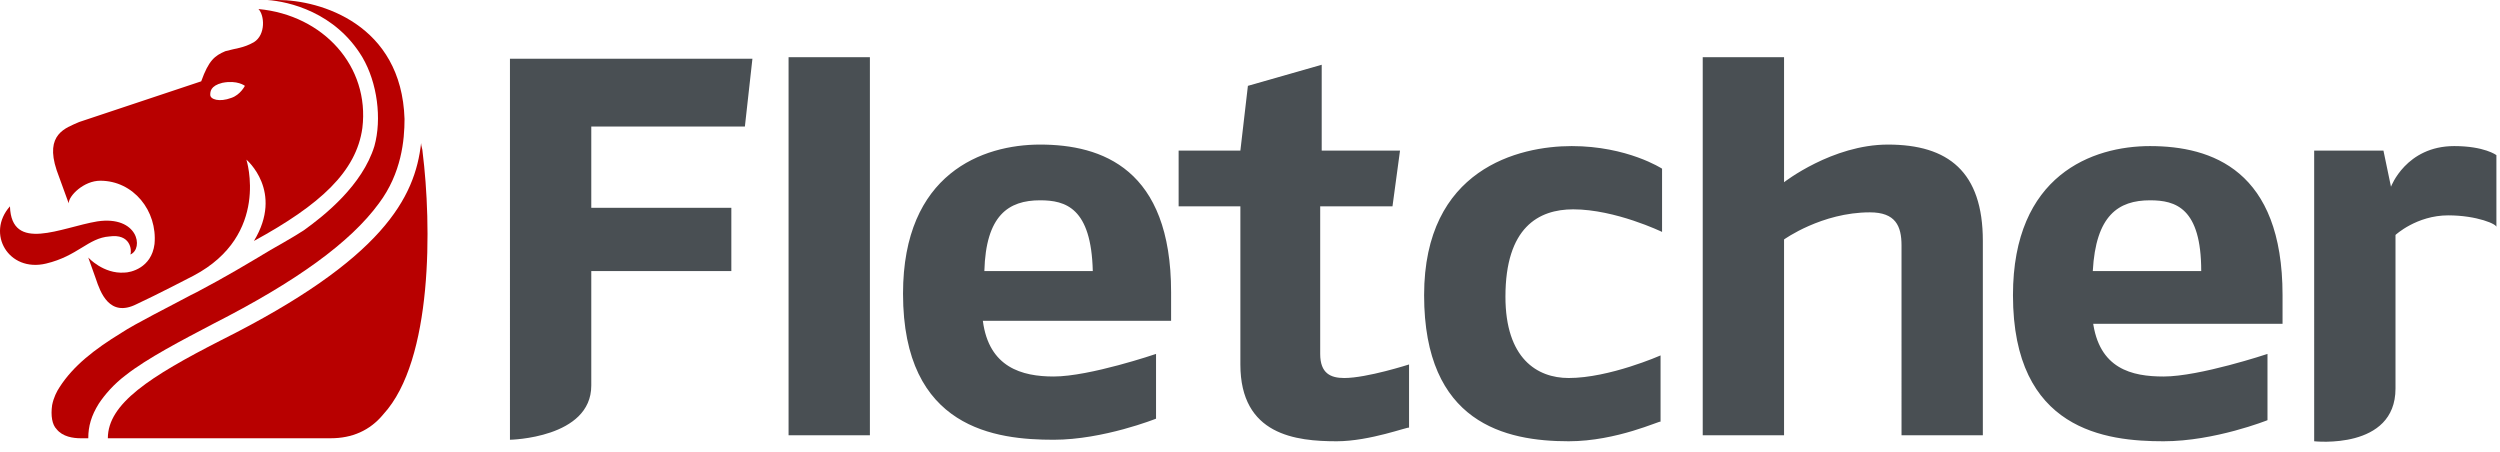
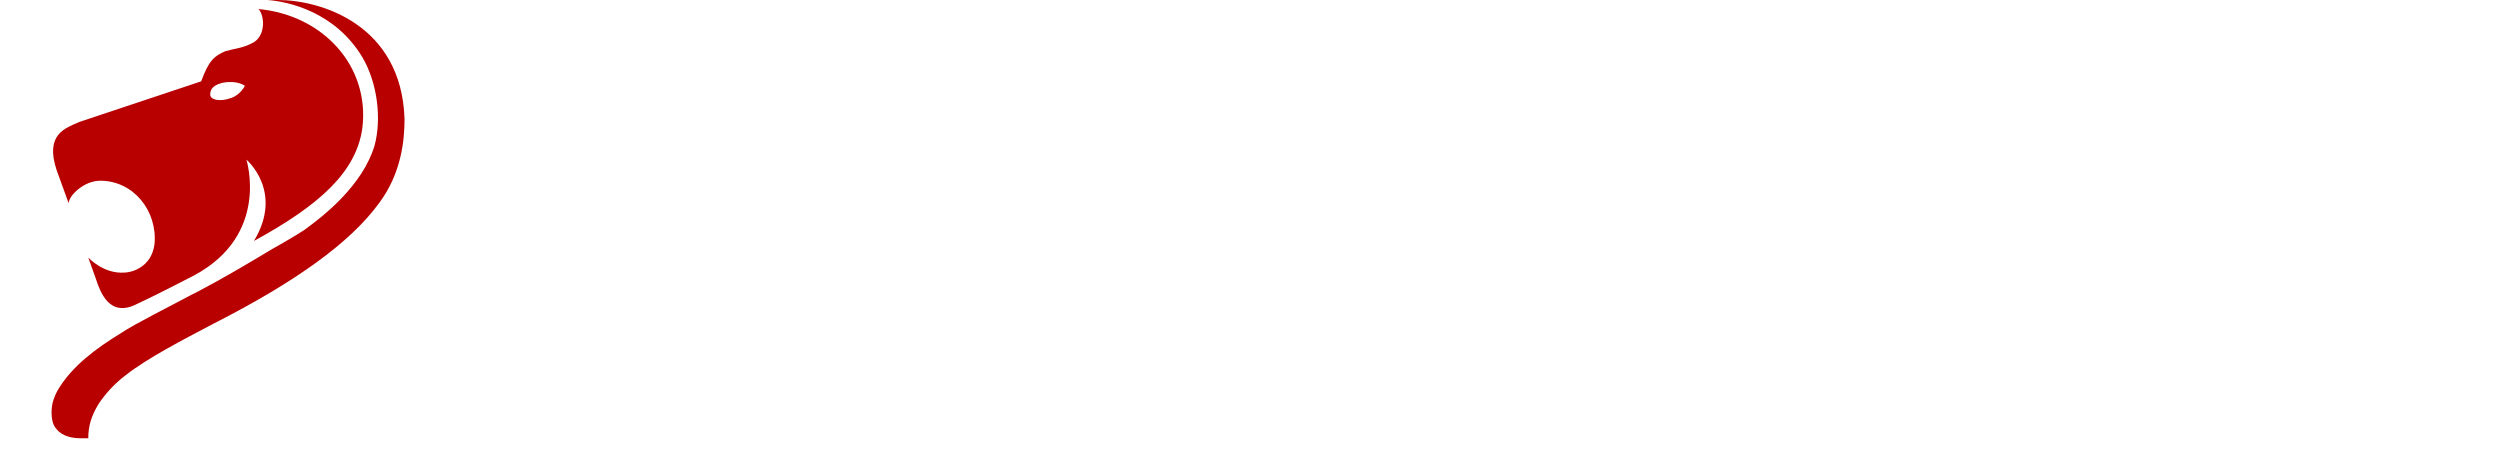
<svg xmlns="http://www.w3.org/2000/svg" width="166" height="30" viewBox="0 0 166 30">
  <g fill="none" fill-rule="nonzero">
-     <path fill="#494F53" d="M49.461 8.4h-10.2v5.4h9.3V18h-9.3v7.6c0 3.5-5.4 3.6-5.4 3.6V3.9h16.1l-.5 4.5Zm2.9 20.5V3.8h5.4v25.1h-5.4Zm36.4.4c-2.7 0-6.4-.4-6.4-5.1V13.7h-4.1V10h4.1l.5-4.3 4.9-1.4V10h5.2l-.5 3.7h-4.8v9.8c0 1.3.7 1.6 1.6 1.6 1.5 0 4.3-.9 4.3-.9v4.2c0-.1-2.6.9-4.8.9m15.4 0c-4.2 0-9.6-1.2-9.6-9.7 0-8.4 6.3-9.9 9.8-9.9 3.7 0 6 1.5 6 1.5v4.2s-3.1-1.5-5.9-1.5c-2.3 0-4.5 1.2-4.5 5.8 0 4.1 2.1 5.4 4.2 5.4 2.7 0 6.1-1.5 6.1-1.5V28c0-.1-2.9 1.3-6.1 1.3m22.1-.4V16.3c0-1.3-.4-2.2-2.1-2.2-3.2 0-5.7 1.8-5.7 1.8v13h-5.4V3.8h5.4v8.3s3.2-2.5 6.9-2.5c4 0 6.3 1.8 6.3 6.4v12.9h-5.4Zm12.7-7.6c.4 3.2 2.6 3.7 4.7 3.7 2.4 0 6.9-1.5 6.9-1.5v4.4s-3.5 1.4-6.9 1.4c-3.8 0-10-.7-10-9.7 0-8 5.3-9.9 9.1-9.9 4.1 0 8.8 1.6 8.8 9.9v1.9h-12.6v-.2Zm3.8-8c-2.1 0-3.6 1-3.8 4.7h7.2c0-4.2-1.7-4.7-3.4-4.7m19.8 1c-2.1 0-3.5 1.3-3.5 1.3v10.2c0 4.1-5.4 3.5-5.4 3.5V10h4.6l.5 2.4s1-2.7 4.2-2.7c2 0 2.8.6 2.8.6v4.8c.1-.2-1.3-.8-3.2-.8m-97.3 7c.4 3.1 2.6 3.7 4.7 3.7 2.4 0 6.8-1.5 6.8-1.5v4.3s-3.5 1.4-6.8 1.4c-3.8 0-10-.7-10-9.7 0-8 5.3-9.9 9.1-9.9 4.1 0 8.7 1.6 8.7 9.8v1.9h-12.5Zm3.8-8c-2.1 0-3.6 1-3.7 4.7h7.2c-.1-4.2-1.8-4.7-3.5-4.7" />
-     <path fill="#B80000" d="M8.661 16.9c.9-.4.5-2.6-2.2-2.2-2.4.4-5.7 2.1-5.8-1-1.6 1.8-.1 4.4 2.4 3.8 2.1-.5 2.8-1.7 4.2-1.8 1.4-.2 1.5.9 1.4 1.2M28.061 10.1c0-.2-.1-.4-.1-.6-.4 3.6-2.5 7.7-13.3 13.1-4.7 2.4-7.5 4.2-7.5 6.5h14.8c1.4 0 2.6-.5 3.5-1.6 3.3-3.6 3.2-12.6 2.6-17.4" />
    <path fill="#B80000" d="M14.161 21.5c5.5-2.8 9.1-5.4 11-8 1.5-2 1.7-4.2 1.7-5.6-.2-6.3-5.6-7.9-8.4-7.9h-.7c1.4.1 4.5.8 6.3 3.8 1 1.7 1.3 4.1.8 5.9-.8 2.6-3.3 4.6-4.7 5.6-.6.4-2.2 1.3-2.2 1.3-1.5.9-3 1.8-4.9 2.8l-.4.2c-1.3.7-3.7 1.9-4.6 2.5-1.8 1.1-3.2 2.2-4.1 3.6-.2.3-.4.7-.5 1.2-.1.7 0 1.3.3 1.6.4.5 1.1.6 1.6.6h.5c0-.8.2-1.5.7-2.3.4-.6 1-1.3 1.8-1.9 1.4-1.1 3.7-2.3 5.8-3.4" />
    <path fill="#B80000" d="M3.761 11.3c-.8-2.4.6-2.8 1.5-3.2l8.1-2.7c.5-1.4.9-1.7 1.6-2 .7-.2 1.2-.2 1.9-.6.8-.5.7-1.8.3-2.2 4.3.4 7.4 3.8 6.9 7.9-.4 2.9-2.8 5.1-7.2 7.5 2-3.3-.5-5.4-.5-5.4s1.6 5-3.5 7.7c0 0-2.5 1.3-3.8 1.9-1.8.9-2.4-.8-2.7-1.7l-.5-1.4s1 1.1 2.4 1c.4 0 1.8-.3 2-1.9.2-2.2-1.4-4.2-3.6-4.2-1.1 0-2.1 1-2.1 1.5l-.8-2.2Zm11.6-4.8c.6-.2.9-.8.9-.8s-.5-.4-1.5-.2c-.8.2-.8.6-.8.8 0 .3.6.5 1.4.2" />
  </g>
</svg>